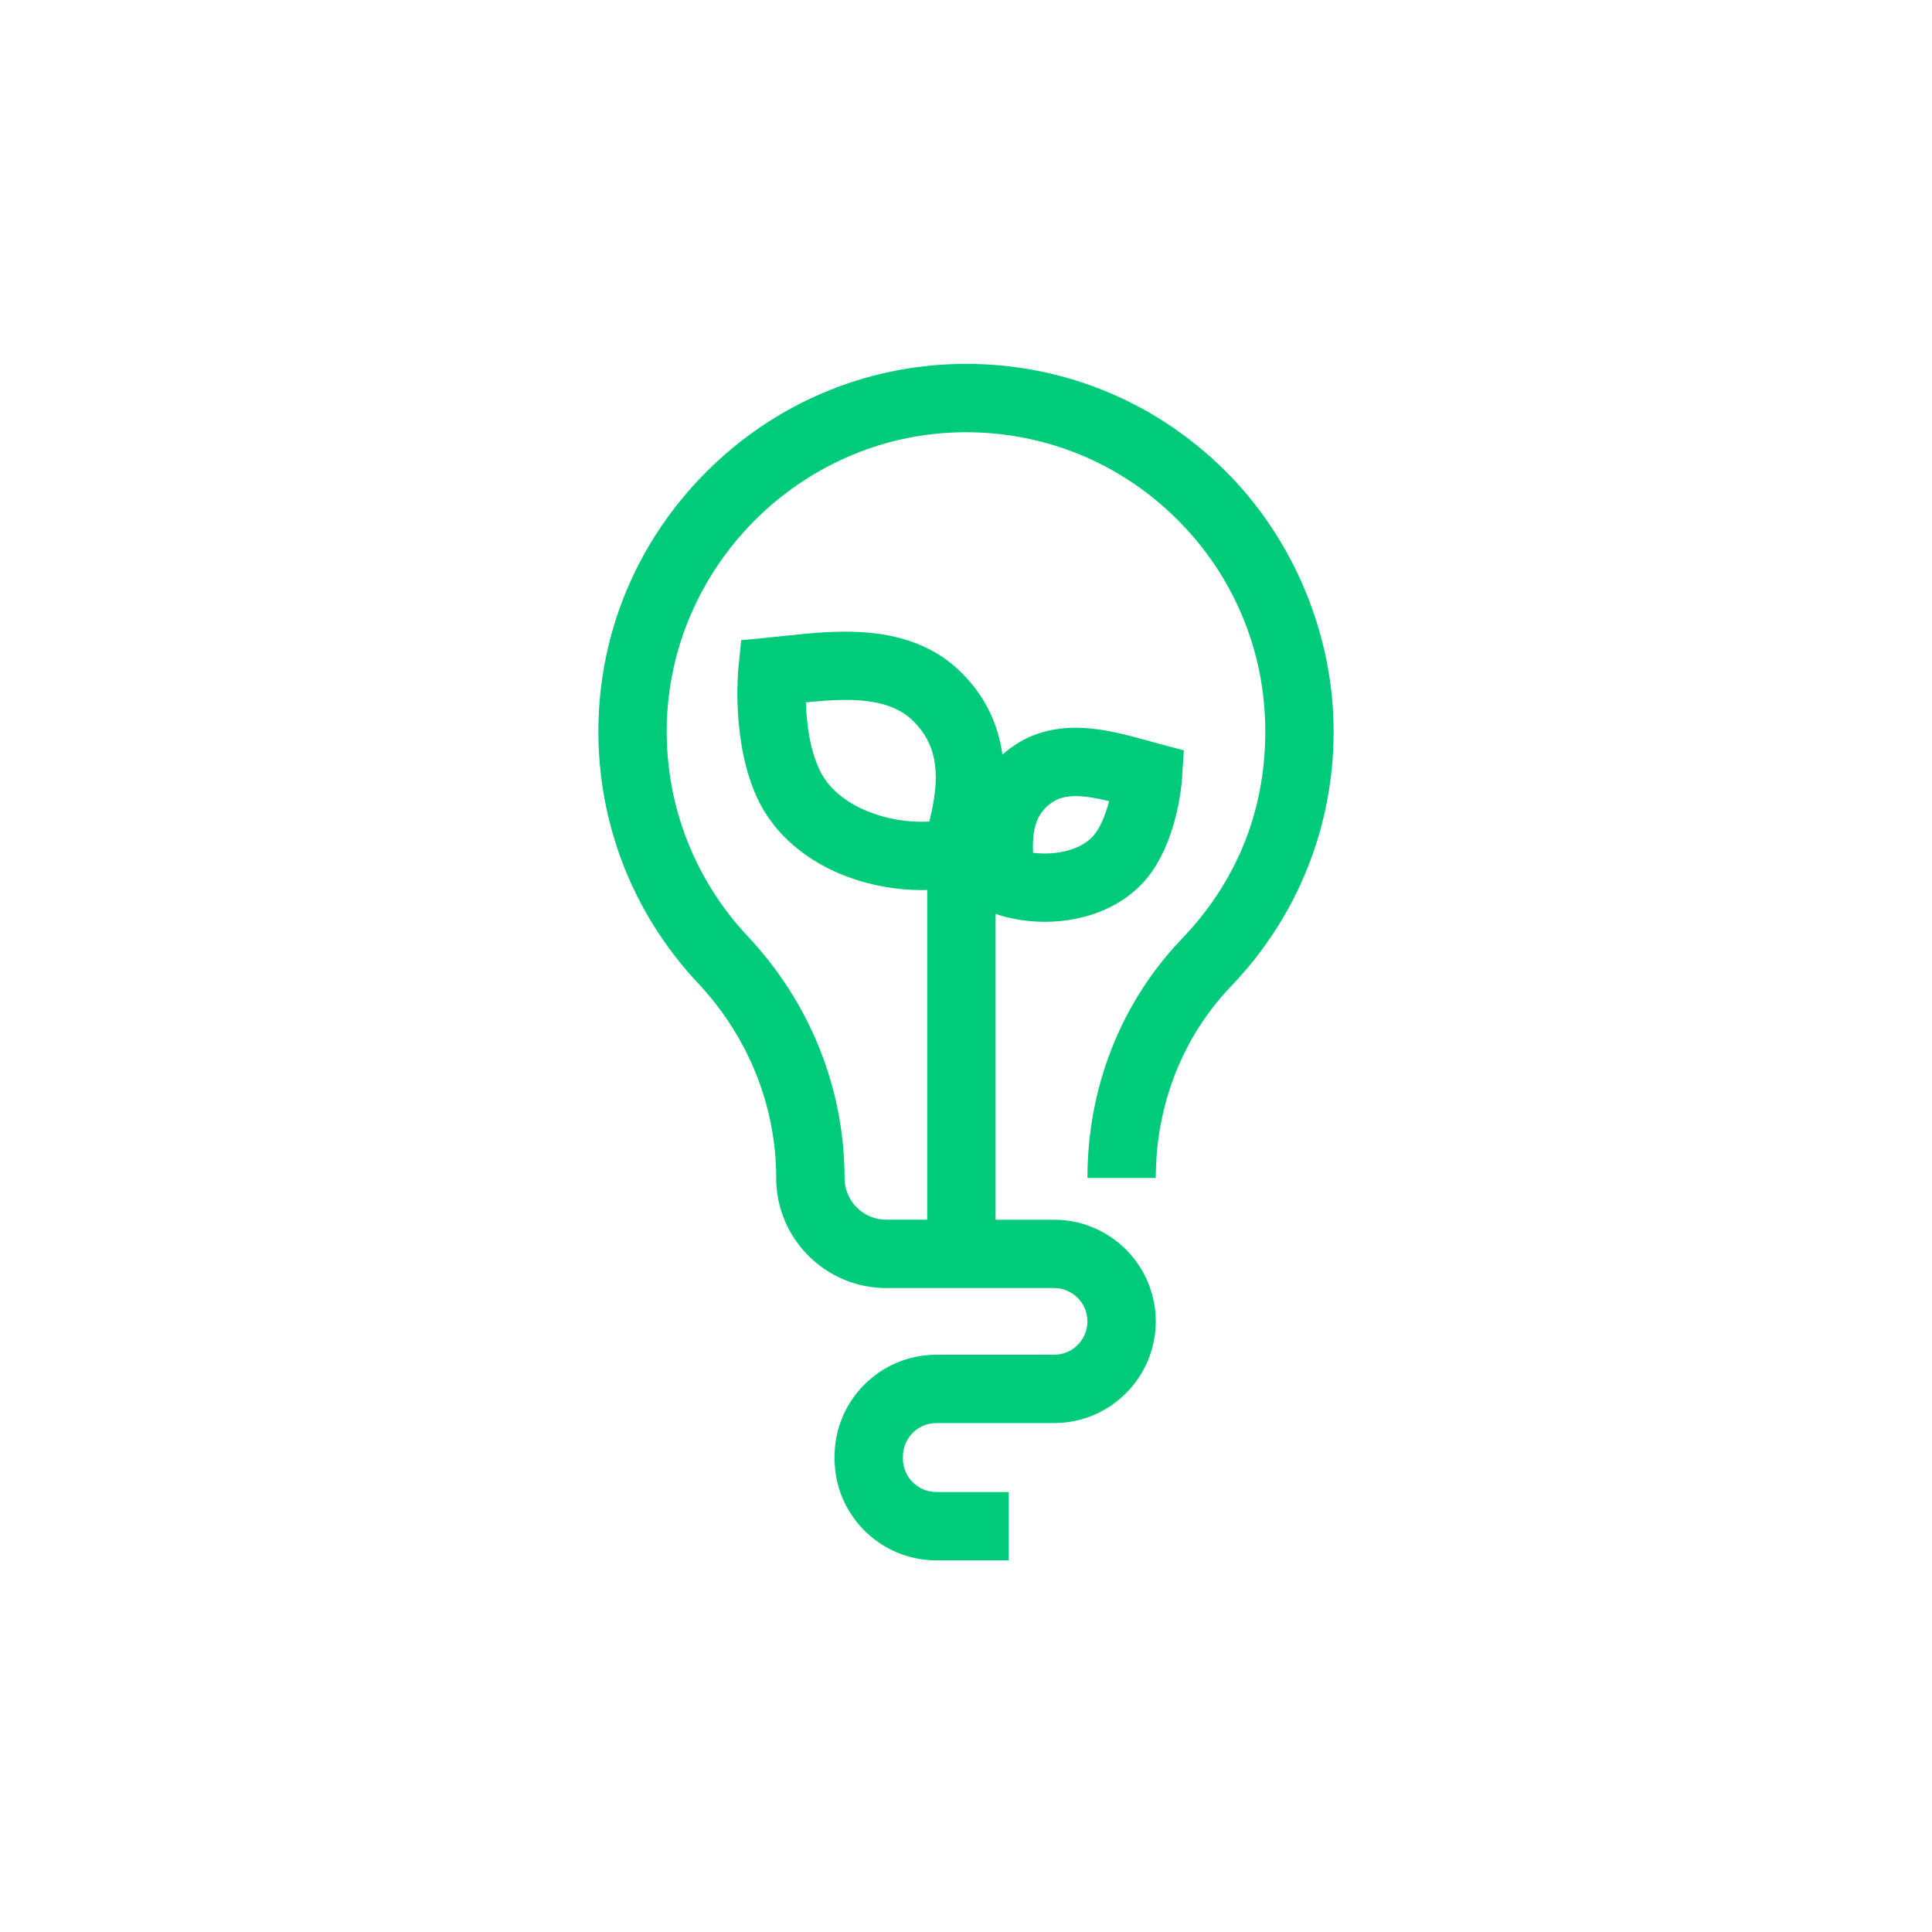
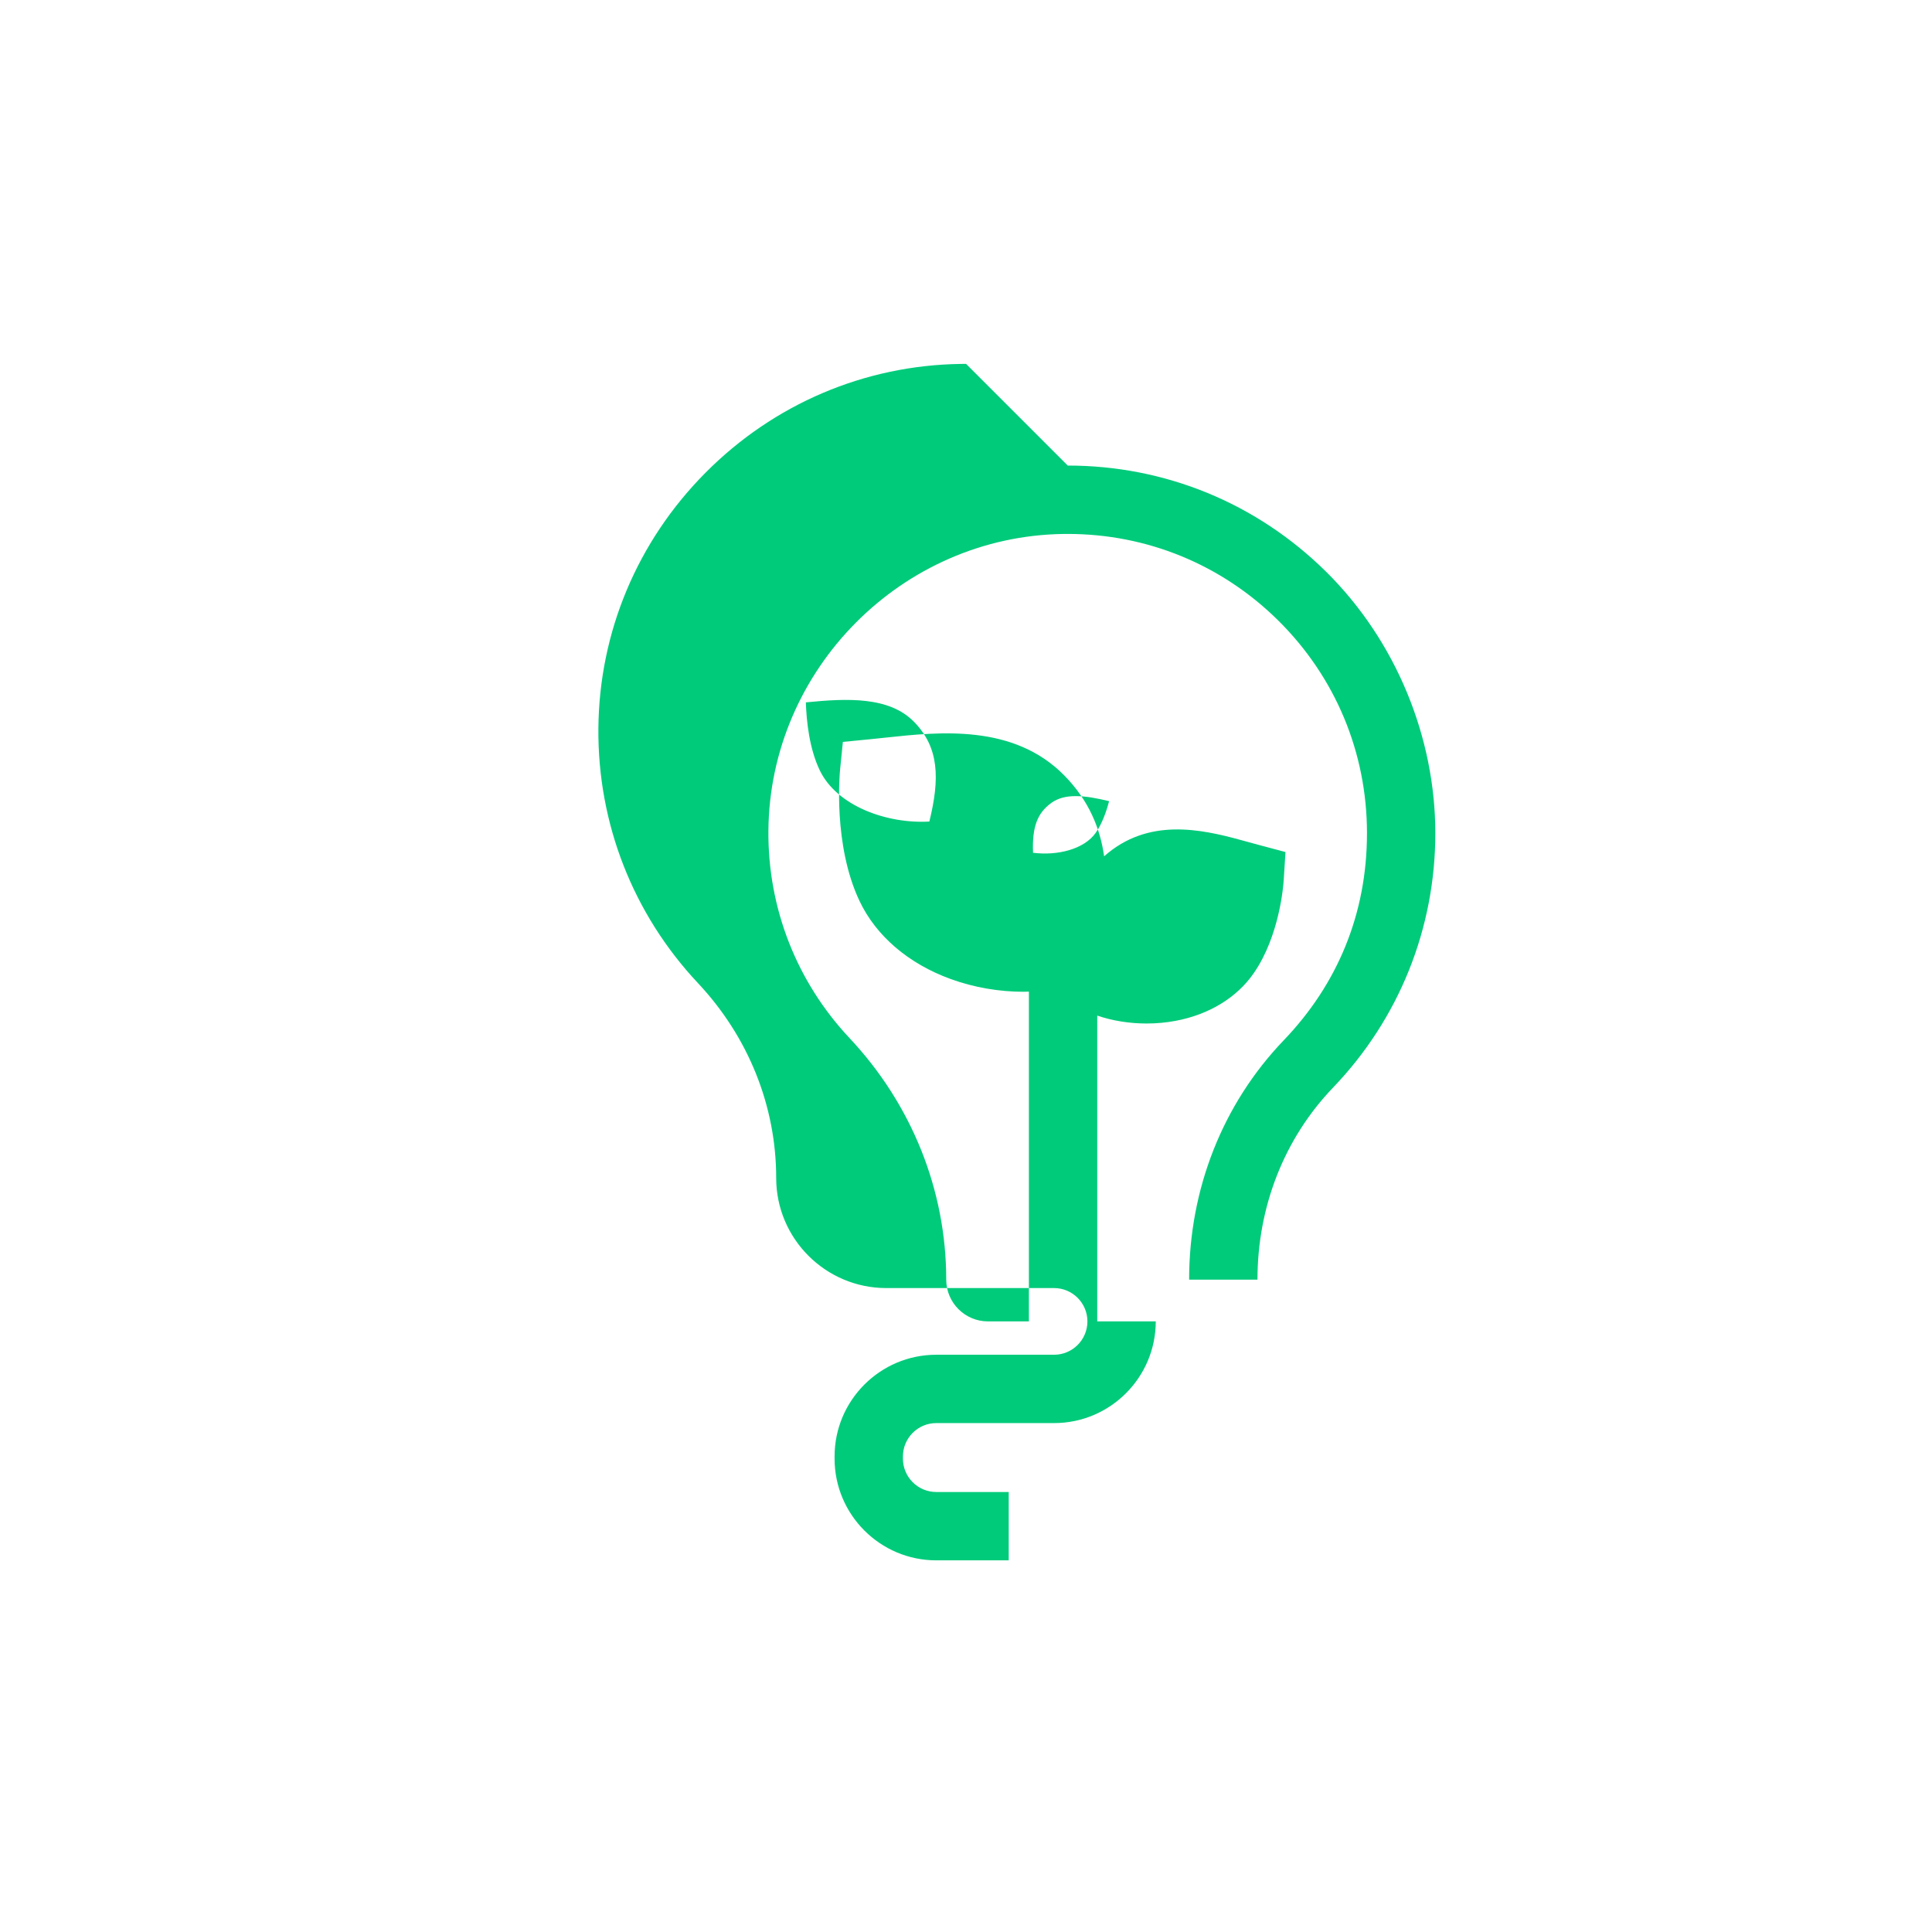
<svg xmlns="http://www.w3.org/2000/svg" id="Capa_1" data-name="Capa 1" viewBox="0 0 900 900">
  <defs>
    <style>
      .cls-1 {
        fill: #00cb7b;
        stroke-width: 0px;
      }
    </style>
  </defs>
-   <path class="cls-1" d="M450.03,169.51c-.82,0-1.64,0-2.46.02-44.83.63-87.06,18.62-118.9,50.66-31.84,32.04-49.57,74.38-49.92,119.22-.34,44.22,16.13,86.32,46.37,118.54,23.51,25.04,36.46,57.29,36.46,90.8,0,28.28,23.01,51.28,51.28,51.28h78.17c8.56,0,15.53,6.97,15.53,15.53s-6.97,15.53-15.53,15.53h-54.88c-26.12,0-47.37,21.25-47.37,47.37v1.04c0,26.12,21.25,47.37,47.37,47.37h33.75v-31.84h-33.75c-8.56,0-15.53-6.97-15.53-15.53v-1.04c0-8.56,6.97-15.53,15.53-15.53h54.88c26.12,0,47.37-21.25,47.37-47.37s-21.25-47.37-47.37-47.37h-27.26v-142.45c7.16,2.43,15.05,3.68,22.98,3.68,4.54,0,9.1-.41,13.53-1.24,15.59-2.93,28.51-10.81,36.38-22.18,12.02-17.36,13.82-40.82,13.98-43.43l.82-13.03-12.61-3.36c-1.56-.42-3.16-.86-4.78-1.31-17.87-4.94-42.33-11.7-63.15,3.48-1.41,1.03-2.71,2.09-3.95,3.18-1.77-12.78-7-25.94-18.58-37.7-23.61-23.97-57.93-20.29-82.98-17.61-2.43.26-4.81.52-7.15.75l-12.99,1.27-1.3,12.99c-.14,1.42-3.34,34.98,9.06,61.13,7.72,16.29,22.81,29.2,42.49,36.35,10.79,3.92,22.51,5.93,33.9,5.93.84,0,1.68-.04,2.51-.07v153.62h-19.07c-10.72,0-19.44-8.72-19.44-19.44,0-41.63-16.01-81.62-45.09-112.59-24.62-26.22-38.03-60.5-37.75-96.5.58-75.21,62.23-137.24,137.42-138.29.67,0,1.34-.01,2.01-.01,36.89,0,71.58,14.21,97.88,40.14,26.78,26.41,41.53,61.66,41.53,99.27s-13.77,70.4-38.78,96.47c-28.42,29.63-44.07,69.23-44.07,111.51h31.84c0-34.02,12.5-65.8,35.21-89.47,30.72-32.03,47.64-74.12,47.64-118.51s-18.12-89.5-51.01-121.94c-32.31-31.86-74.91-49.32-120.22-49.32ZM489.68,374.08c6.28-4.58,15.29-3.71,26.98-.87-1.32,5.04-3.3,10.51-6.17,14.66-5.45,7.87-18.14,10.82-29.26,9.38-.47-12.15,2.04-18.49,8.45-23.17ZM381.81,358.71c-4.73-9.97-6.11-22.37-6.41-31.52,19.52-1.96,38.79-2.71,50.32,8.99,11.79,11.97,12.14,26.52,7.21,46.53-19.8,1.13-43.18-7.26-51.11-23.99Z" />
+   <path class="cls-1" d="M450.03,169.51c-.82,0-1.64,0-2.46.02-44.83.63-87.06,18.62-118.9,50.66-31.84,32.04-49.57,74.38-49.92,119.22-.34,44.22,16.13,86.32,46.37,118.54,23.51,25.04,36.46,57.29,36.46,90.8,0,28.28,23.01,51.28,51.28,51.28h78.17c8.56,0,15.53,6.97,15.53,15.53s-6.97,15.53-15.53,15.53h-54.88c-26.12,0-47.37,21.25-47.37,47.37v1.04c0,26.12,21.25,47.37,47.37,47.37h33.75v-31.84h-33.75c-8.56,0-15.53-6.97-15.53-15.53v-1.04c0-8.56,6.97-15.53,15.53-15.53h54.88c26.12,0,47.37-21.25,47.37-47.37h-27.26v-142.45c7.16,2.43,15.05,3.68,22.98,3.68,4.54,0,9.1-.41,13.53-1.24,15.59-2.93,28.51-10.81,36.38-22.18,12.02-17.36,13.82-40.82,13.98-43.43l.82-13.03-12.61-3.36c-1.56-.42-3.16-.86-4.78-1.31-17.87-4.94-42.33-11.7-63.15,3.48-1.41,1.03-2.71,2.09-3.95,3.18-1.77-12.78-7-25.94-18.58-37.7-23.61-23.97-57.93-20.29-82.98-17.61-2.43.26-4.81.52-7.15.75l-12.99,1.27-1.3,12.99c-.14,1.42-3.34,34.98,9.06,61.13,7.72,16.29,22.81,29.2,42.49,36.35,10.79,3.92,22.51,5.93,33.9,5.93.84,0,1.68-.04,2.51-.07v153.62h-19.07c-10.72,0-19.44-8.72-19.44-19.44,0-41.63-16.01-81.62-45.09-112.59-24.62-26.22-38.03-60.5-37.75-96.5.58-75.21,62.23-137.24,137.42-138.29.67,0,1.34-.01,2.01-.01,36.89,0,71.58,14.21,97.88,40.14,26.78,26.41,41.53,61.66,41.53,99.27s-13.77,70.4-38.78,96.47c-28.42,29.63-44.07,69.23-44.07,111.51h31.84c0-34.02,12.5-65.8,35.21-89.47,30.72-32.03,47.64-74.12,47.64-118.51s-18.12-89.5-51.01-121.94c-32.31-31.86-74.91-49.32-120.22-49.32ZM489.68,374.08c6.28-4.58,15.29-3.71,26.98-.87-1.32,5.04-3.3,10.51-6.17,14.66-5.45,7.87-18.14,10.82-29.26,9.38-.47-12.15,2.04-18.49,8.45-23.17ZM381.81,358.71c-4.73-9.97-6.11-22.37-6.41-31.52,19.52-1.96,38.79-2.71,50.32,8.99,11.79,11.97,12.14,26.52,7.21,46.53-19.8,1.13-43.18-7.26-51.11-23.99Z" />
</svg>